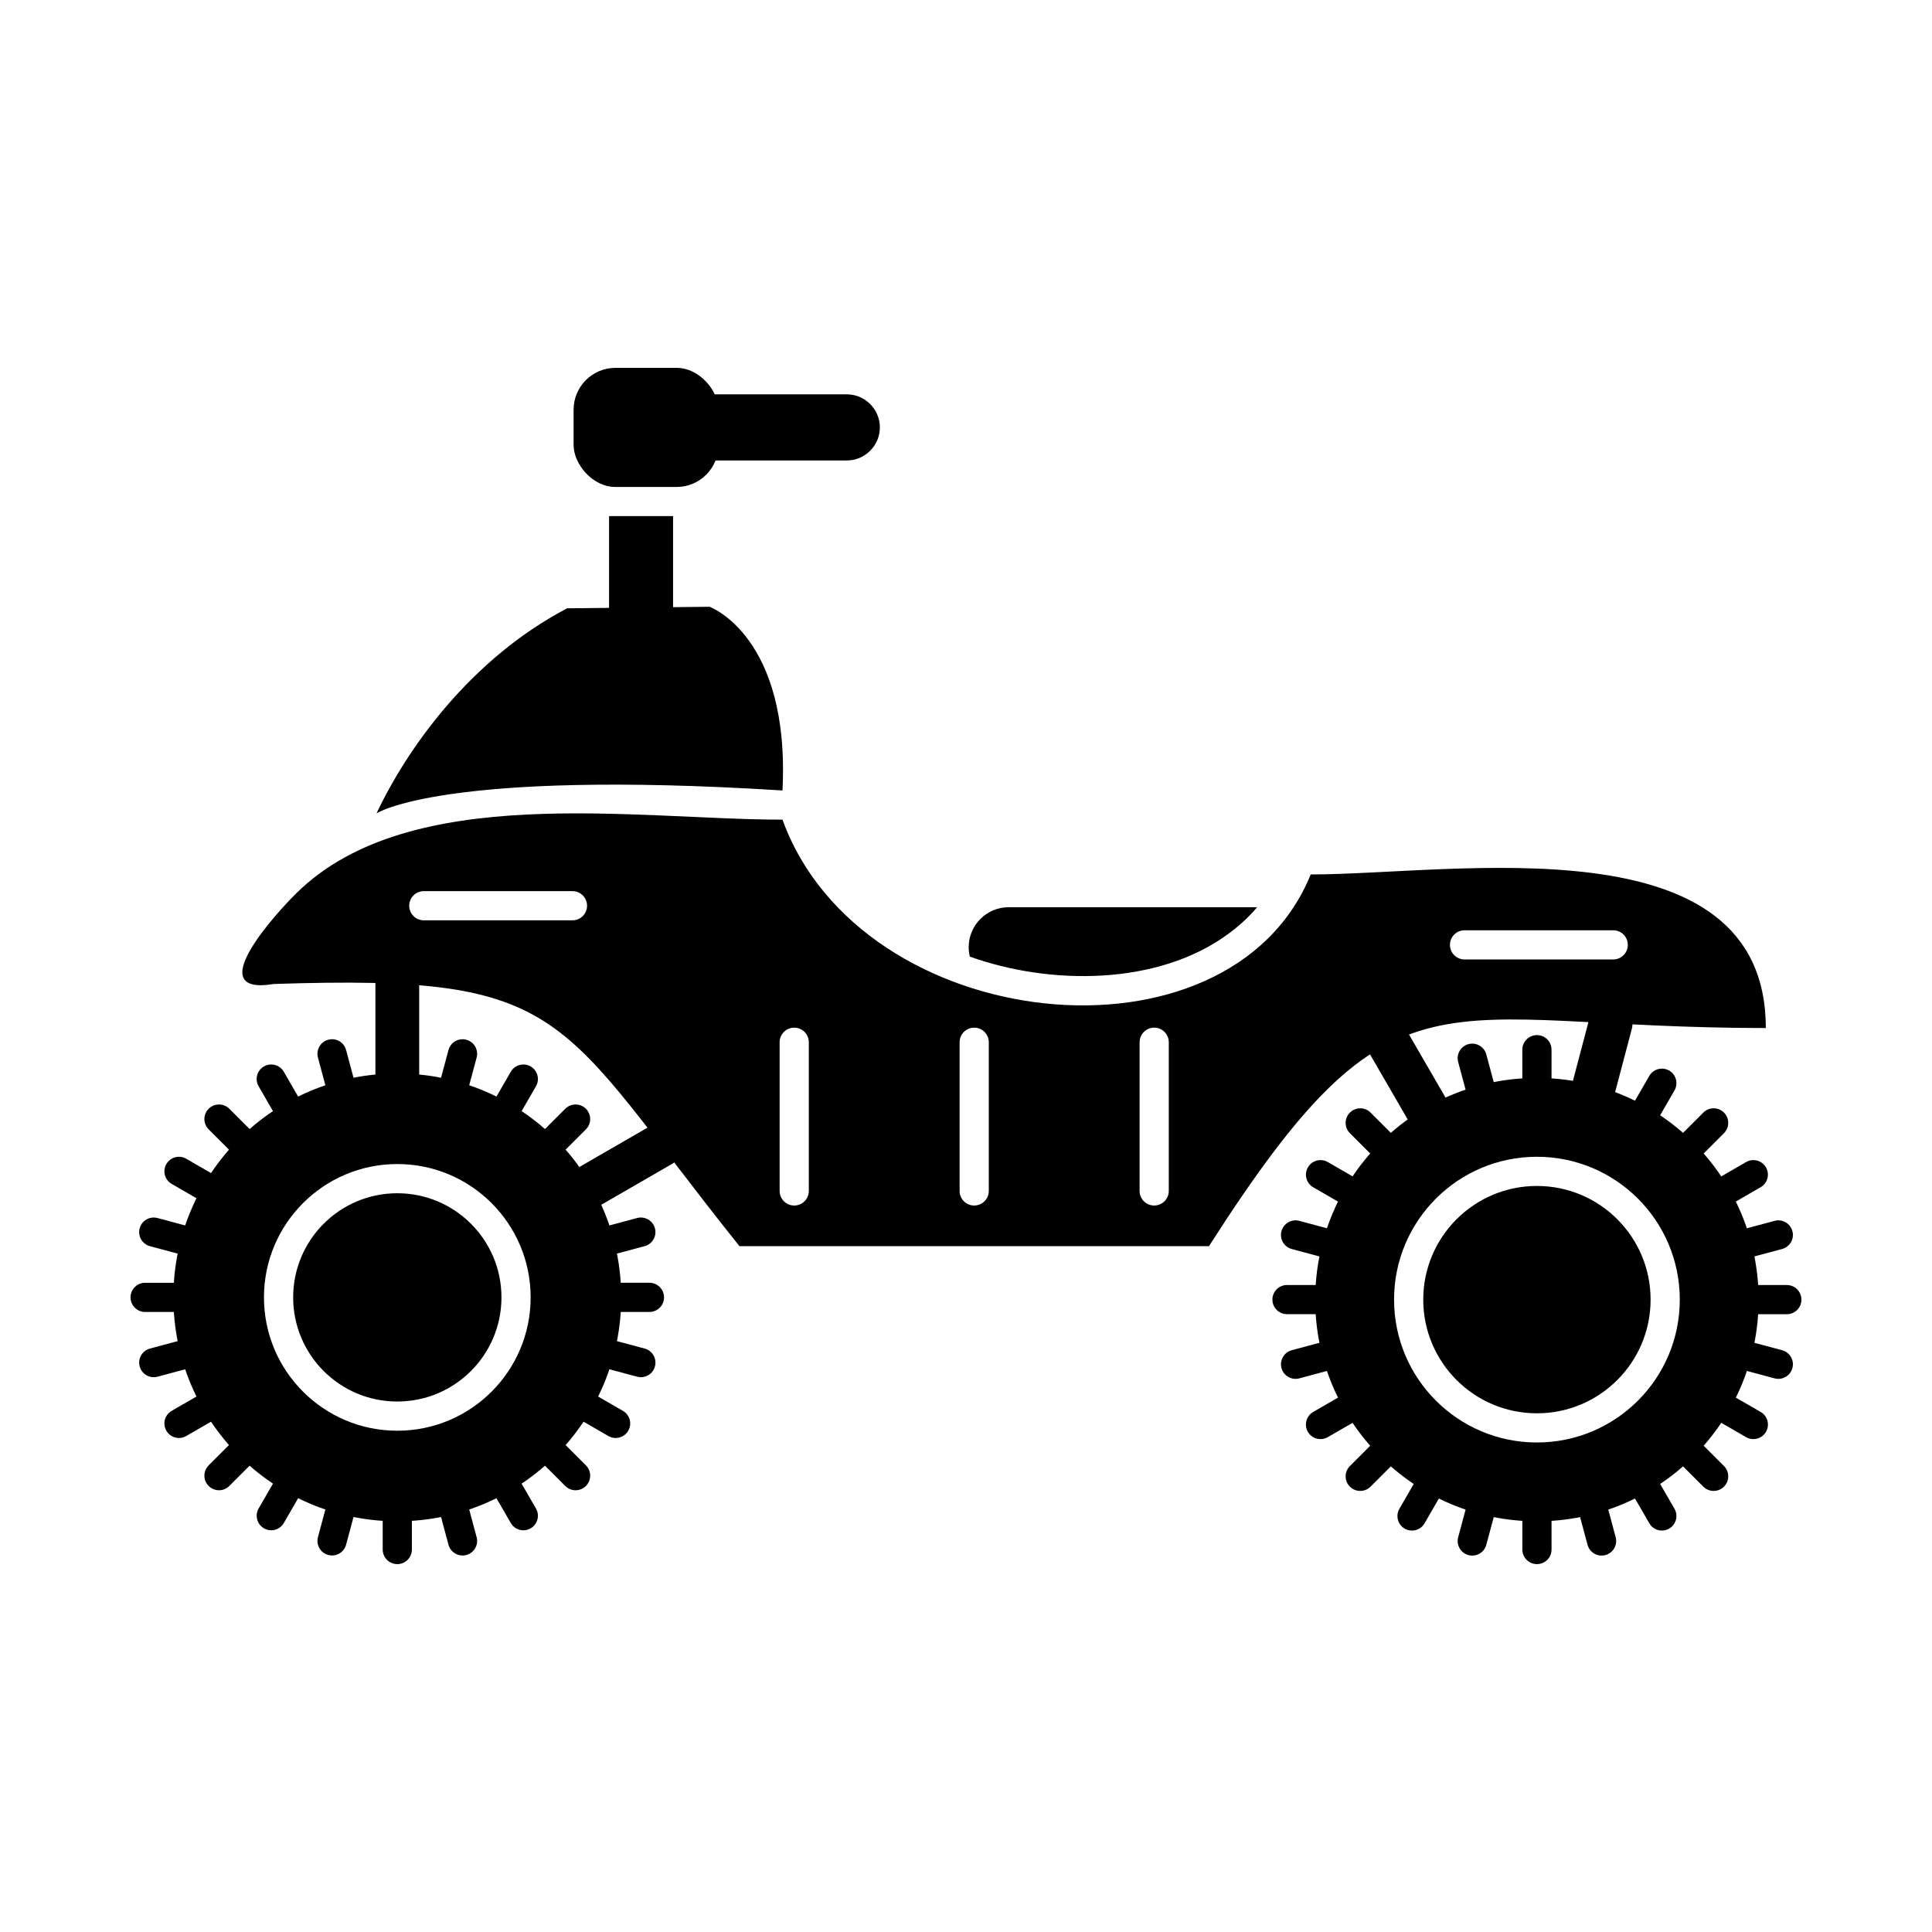
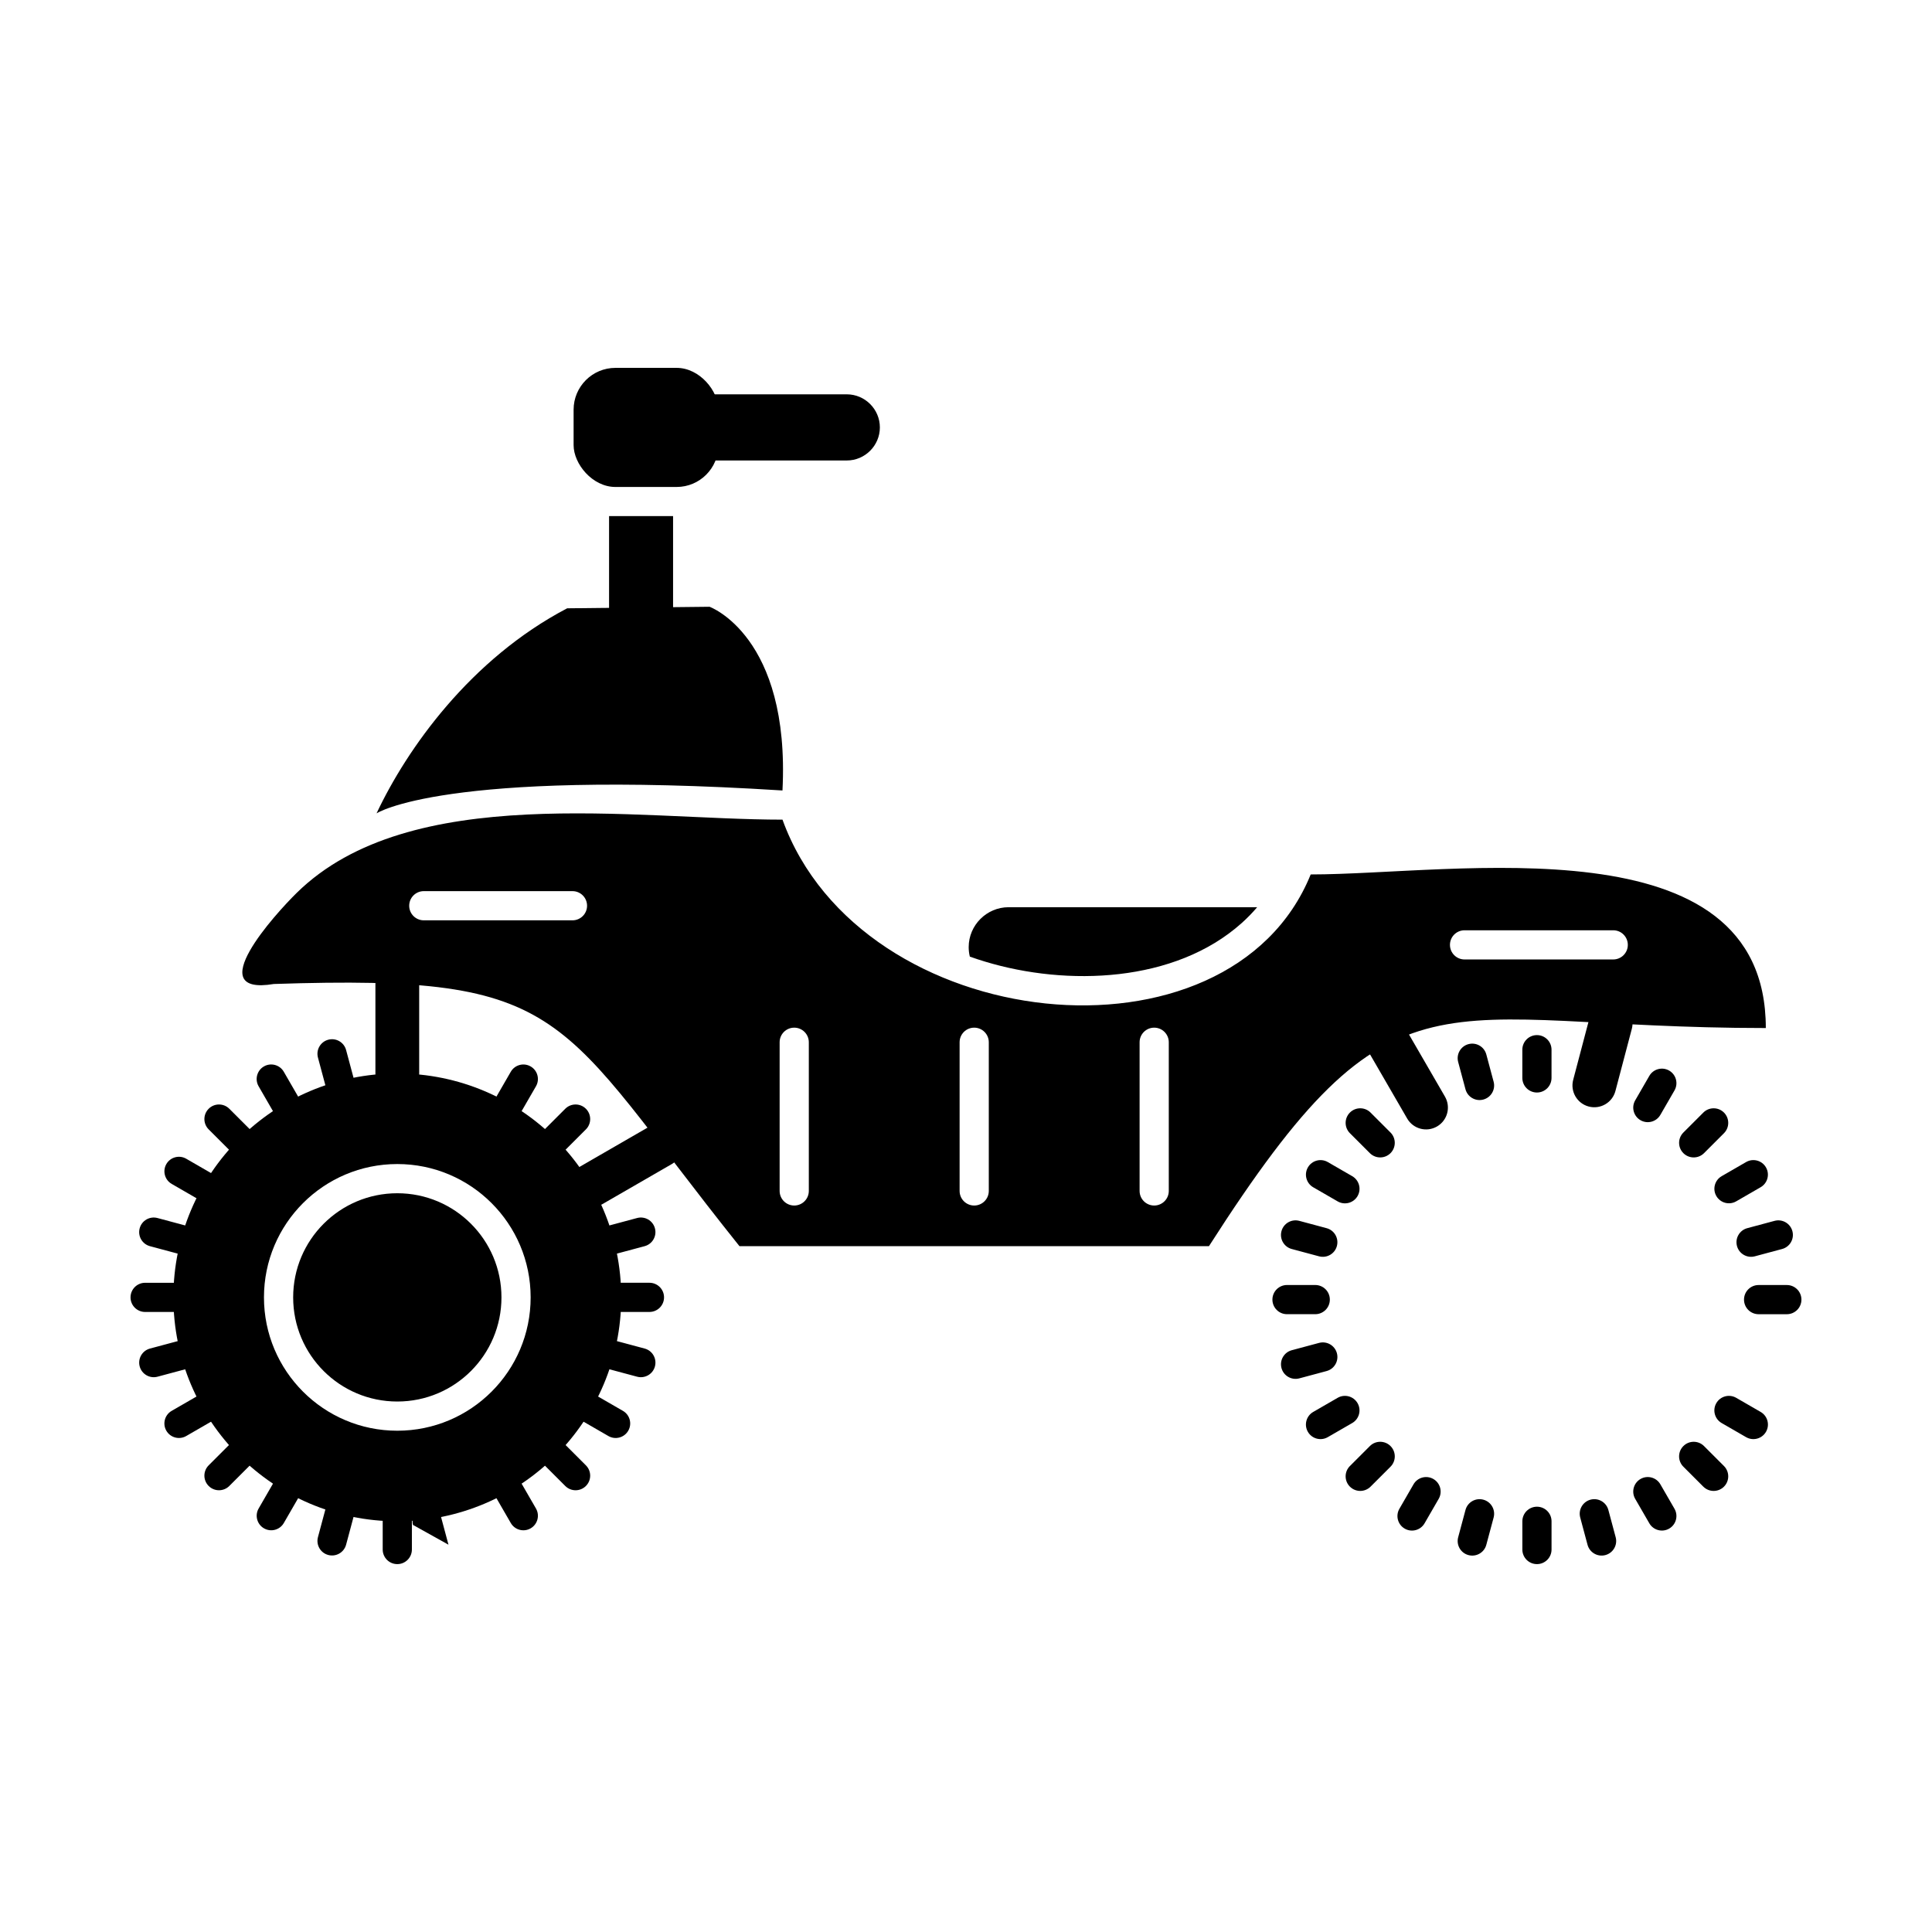
<svg xmlns="http://www.w3.org/2000/svg" fill="#000000" width="800px" height="800px" version="1.1" viewBox="144 144 512 512">
  <g>
    <path d="m351.37 361.22c20.785 57.41 118.45 67.633 139.98 14.516 38.184 0 120.61-14.57 120.61 40.703-88.258 0-97.891-19.824-147.57 57.801h-124.43c-49.031-61.289-44.336-72.105-123.39-69.473-19.418 3.238 0.371-18.551 6.055-24.137 29.996-29.496 89.695-19.414 128.74-19.414zm180.75 29.312c-2.137 0-3.867 1.73-3.867 3.867 0 2.137 1.73 3.867 3.867 3.867h39.402c2.137 0 3.867-1.73 3.867-3.867 0-2.137-1.73-3.867-3.867-3.867zm-126.08 29.676c0-2.137-1.73-3.867-3.867-3.867s-3.867 1.73-3.867 3.867v39.402c0 2.137 1.73 3.867 3.867 3.867s3.867-1.73 3.867-3.867zm-47.695 0c0-2.137-1.73-3.867-3.867-3.867s-3.867 1.73-3.867 3.867v39.402c0 2.137 1.73 3.867 3.867 3.867s3.867-1.73 3.867-3.867zm95.395 0c0-2.137-1.73-3.867-3.867-3.867s-3.867 1.73-3.867 3.867v39.402c0 2.137 1.73 3.867 3.867 3.867s3.867-1.73 3.867-3.867zm-197.43-40.047c-2.137 0-3.867 1.73-3.867 3.867s1.73 3.867 3.867 3.867h39.402c2.137 0 3.867-1.73 3.867-3.867s-1.73-3.867-3.867-3.867z" fill-rule="evenodd" />
    <path d="m243.79 359.55c8.016-17.047 24.82-40.887 50.516-54.344l37.734-0.406s21.398 7.727 19.324 48.684c-89.961-5.664-107.57 6.066-107.57 6.066z" fill-rule="evenodd" />
    <path d="m249.29 428.48c32.773 0 59.34 26.566 59.34 59.34 0 32.773-26.566 59.34-59.34 59.34-32.773 0-59.34-26.566-59.34-59.34 0-32.773 26.566-59.34 59.34-59.34zm0 24.004c9.758 0 18.59 3.957 24.984 10.352s10.352 15.227 10.352 24.984c0 9.758-3.957 18.59-10.352 24.984s-15.23 10.352-24.984 10.352c-9.758 0-18.59-3.957-24.984-10.352s-10.352-15.227-10.352-24.984c0-9.758 3.957-18.59 10.352-24.984s15.227-10.352 24.984-10.352zm19.516 15.82c-4.992-4.992-11.895-8.082-19.516-8.082s-14.523 3.09-19.516 8.082c-4.996 4.996-8.082 11.895-8.082 19.516s3.09 14.523 8.082 19.516c4.996 4.996 11.895 8.082 19.516 8.082s14.523-3.09 19.516-8.082c4.996-4.996 8.086-11.895 8.086-19.516s-3.09-14.523-8.086-19.516z" fill-rule="evenodd" />
    <path d="m322.05 452.48c2.766-1.602 3.711-5.144 2.106-7.91-1.602-2.766-5.141-3.711-7.91-2.106l-18.473 10.664c-2.766 1.602-3.711 5.141-2.106 7.91 1.602 2.766 5.141 3.711 7.91 2.106z" />
    <path d="m255.09 404.73c0-3.203-2.598-5.801-5.801-5.801s-5.801 2.598-5.801 5.801v23.777c0 3.203 2.598 5.801 5.801 5.801s5.801-2.598 5.801-5.801z" />
-     <path d="m270.31 424.27c0.551-2.062-0.672-4.176-2.734-4.727s-4.176 0.672-4.727 2.734l-1.938 7.227c-0.551 2.062 0.672 4.176 2.734 4.727s4.176-0.672 4.727-2.734z" />
    <path d="m286.04 431.87c1.059-1.844 0.422-4.199-1.422-5.258s-4.199-0.422-5.258 1.422l-3.742 6.481c-1.059 1.844-0.422 4.199 1.422 5.258 1.844 1.059 4.199 0.422 5.258-1.422z" />
    <path d="m299.27 443.3c1.512-1.512 1.512-3.957 0-5.469-1.512-1.508-3.957-1.508-5.469 0l-5.289 5.289c-1.508 1.512-1.508 3.957 0 5.469 1.512 1.508 3.957 1.508 5.469 0z" />
    <path d="m314.83 474.25c2.062-0.551 3.285-2.668 2.734-4.727-0.551-2.062-2.668-3.285-4.727-2.734l-7.227 1.938c-2.062 0.551-3.285 2.668-2.734 4.727 0.551 2.062 2.668 3.285 4.727 2.734z" />
    <path d="m316.11 491.68c2.137 0 3.867-1.73 3.867-3.867 0-2.137-1.73-3.867-3.867-3.867h-7.481c-2.137 0-3.867 1.73-3.867 3.867 0 2.137 1.73 3.867 3.867 3.867z" />
    <path d="m312.84 508.84c2.062 0.551 4.18-0.672 4.727-2.734 0.551-2.062-0.672-4.18-2.734-4.727l-7.227-1.938c-2.062-0.551-4.176 0.672-4.727 2.734s0.672 4.176 2.734 4.727z" />
    <path d="m305.24 524.57c1.844 1.059 4.199 0.422 5.258-1.422s0.422-4.199-1.422-5.258l-6.481-3.742c-1.844-1.059-4.199-0.422-5.258 1.422-1.059 1.844-0.422 4.199 1.422 5.258z" />
    <path d="m293.8 537.8c1.508 1.512 3.957 1.512 5.469 0 1.512-1.508 1.512-3.957 0-5.469l-5.289-5.289c-1.512-1.512-3.957-1.512-5.469 0-1.508 1.508-1.508 3.957 0 5.469z" />
    <path d="m279.36 547.61c1.059 1.844 3.414 2.481 5.258 1.422s2.481-3.414 1.422-5.258l-3.742-6.481c-1.059-1.844-3.414-2.481-5.258-1.422-1.844 1.059-2.481 3.414-1.422 5.258z" />
-     <path d="m262.85 553.36c0.551 2.059 2.668 3.285 4.727 2.734 2.062-0.551 3.285-2.668 2.734-4.727l-1.938-7.227c-0.551-2.062-2.668-3.285-4.727-2.734-2.062 0.551-3.285 2.668-2.734 4.727z" />
+     <path d="m262.85 553.36l-1.938-7.227c-0.551-2.062-2.668-3.285-4.727-2.734-2.062 0.551-3.285 2.668-2.734 4.727z" />
    <path d="m245.42 554.64c0 2.137 1.73 3.867 3.867 3.867 2.137 0 3.867-1.73 3.867-3.867v-7.481c0-2.137-1.73-3.867-3.867-3.867-2.137 0-3.867 1.73-3.867 3.867z" />
    <path d="m228.26 551.36c-0.551 2.062 0.672 4.18 2.734 4.727 2.059 0.551 4.176-0.672 4.727-2.734l1.938-7.227c0.551-2.062-0.672-4.18-2.734-4.727-2.062-0.551-4.176 0.672-4.727 2.734z" />
    <path d="m212.54 543.77c-1.059 1.844-0.422 4.199 1.422 5.258 1.844 1.059 4.199 0.422 5.258-1.422l3.742-6.481c1.059-1.844 0.426-4.199-1.422-5.258-1.844-1.059-4.199-0.422-5.258 1.422z" />
    <path d="m199.3 532.33c-1.512 1.512-1.512 3.957 0 5.469 1.508 1.512 3.957 1.512 5.469 0l5.289-5.289c1.512-1.508 1.512-3.957 0-5.469-1.508-1.512-3.957-1.512-5.469 0z" />
    <path d="m204.77 437.83c-1.512-1.508-3.957-1.508-5.469 0-1.512 1.512-1.512 3.957 0 5.469l5.293 5.289c1.512 1.508 3.957 1.508 5.469 0 1.512-1.512 1.512-3.957 0-5.469z" />
    <path d="m219.21 428.03c-1.059-1.844-3.414-2.481-5.258-1.422-1.844 1.059-2.481 3.414-1.422 5.258l3.742 6.481c1.059 1.844 3.414 2.481 5.258 1.422s2.481-3.414 1.422-5.258z" />
    <path d="m235.72 422.27c-0.551-2.062-2.668-3.285-4.727-2.734-2.062 0.551-3.285 2.668-2.734 4.727l1.938 7.227c0.551 2.062 2.668 3.285 4.727 2.734 2.062-0.551 3.285-2.668 2.734-4.727z" />
-     <path d="m551.3 429.66c32.449 0 58.754 26.305 58.754 58.754 0 32.449-26.305 58.754-58.754 58.754-32.449 0-58.754-26.305-58.754-58.754 0-32.449 26.305-58.754 58.754-58.754zm0 20.895c10.453 0 19.918 4.238 26.77 11.09 6.852 6.852 11.09 16.316 11.09 26.77s-4.238 19.918-11.09 26.77c-6.852 6.852-16.316 11.09-26.77 11.09-10.453 0-19.918-4.238-26.77-11.09-6.852-6.852-11.09-16.316-11.09-26.77s4.238-19.918 11.09-26.77c6.852-6.852 16.316-11.09 26.77-11.09zm21.301 16.559c-5.449-5.449-12.98-8.824-21.301-8.824-8.316 0-15.848 3.371-21.301 8.824-5.449 5.449-8.824 12.98-8.824 21.301 0 8.32 3.371 15.852 8.824 21.301 5.449 5.449 12.98 8.824 21.301 8.824 8.32 0 15.852-3.371 21.301-8.824 5.449-5.449 8.824-12.98 8.824-21.301 0-8.32-3.371-15.852-8.824-21.301z" fill-rule="evenodd" />
    <path d="m517.09 417.62c-1.602-2.766-5.144-3.711-7.91-2.106-2.766 1.602-3.711 5.141-2.106 7.91l9.84 16.996c1.602 2.766 5.144 3.711 7.91 2.106 2.766-1.602 3.711-5.144 2.106-7.91z" />
    <path d="m576.45 416.65c0.812-3.09-1.031-6.258-4.125-7.07-3.09-0.812-6.258 1.031-7.07 4.125l-4.344 16.469c-0.812 3.09 1.031 6.258 4.125 7.07 3.09 0.812 6.258-1.031 7.07-4.125z" />
    <path d="m555.17 422.18c0-2.137-1.73-3.867-3.867-3.867-2.137 0-3.867 1.73-3.867 3.867v7.481c0 2.137 1.73 3.867 3.867 3.867 2.137 0 3.867-1.73 3.867-3.867z" />
    <path d="m587.76 432.97c1.059-1.844 0.422-4.199-1.422-5.258s-4.199-0.422-5.258 1.422l-3.742 6.481c-1.059 1.844-0.422 4.199 1.422 5.258s4.199 0.422 5.258-1.422z" />
    <path d="m600.87 444.31c1.508-1.512 1.508-3.957 0-5.469-1.512-1.508-3.957-1.508-5.469 0l-5.289 5.289c-1.512 1.512-1.512 3.957 0 5.469 1.512 1.508 3.957 1.508 5.469 0z" />
    <path d="m610.58 458.63c1.844-1.059 2.481-3.414 1.422-5.258s-3.414-2.481-5.258-1.422l-6.481 3.742c-1.844 1.059-2.481 3.414-1.422 5.258s3.414 2.481 5.258 1.422z" />
    <path d="m616.27 475c2.062-0.551 3.285-2.668 2.734-4.727-0.551-2.062-2.668-3.285-4.727-2.734l-7.227 1.938c-2.062 0.551-3.285 2.668-2.734 4.727 0.551 2.062 2.668 3.285 4.727 2.734z" />
    <path d="m617.53 492.28c2.137 0 3.867-1.73 3.867-3.867 0-2.137-1.73-3.867-3.867-3.867h-7.481c-2.137 0-3.867 1.73-3.867 3.867 0 2.137 1.73 3.867 3.867 3.867z" />
-     <path d="m614.28 509.28c2.062 0.551 4.18-0.672 4.727-2.734 0.551-2.062-0.672-4.18-2.734-4.727l-7.227-1.938c-2.059-0.551-4.176 0.672-4.727 2.734-0.551 2.062 0.672 4.18 2.734 4.727z" />
    <path d="m606.73 524.86c1.844 1.066 4.203 0.438 5.273-1.406 1.066-1.844 0.438-4.203-1.406-5.273l-6.481-3.742c-1.844-1.066-4.203-0.438-5.273 1.406-1.066 1.844-0.438 4.203 1.406 5.273z" />
    <path d="m595.4 537.98c1.512 1.508 3.957 1.508 5.469 0 1.508-1.512 1.508-3.957 0-5.469l-5.289-5.289c-1.508-1.512-3.957-1.512-5.469 0s-1.512 3.957 0 5.469l5.289 5.293z" />
    <path d="m581.08 547.68c1.059 1.844 3.414 2.481 5.258 1.422 1.844-1.059 2.481-3.414 1.422-5.258l-3.742-6.481c-1.059-1.844-3.414-2.481-5.258-1.422-1.844 1.059-2.481 3.414-1.422 5.258z" />
    <path d="m564.71 553.38c0.551 2.062 2.668 3.285 4.727 2.734 2.062-0.551 3.285-2.668 2.734-4.727l-1.938-7.227c-0.551-2.059-2.668-3.285-4.727-2.734-2.062 0.551-3.285 2.668-2.734 4.727z" />
    <path d="m547.44 554.64c0 2.137 1.73 3.867 3.867 3.867 2.137 0 3.867-1.73 3.867-3.867v-7.481c0-2.137-1.73-3.867-3.867-3.867-2.137 0-3.867 1.73-3.867 3.867z" />
    <path d="m530.43 551.39c-0.551 2.062 0.672 4.18 2.734 4.727 2.062 0.551 4.18-0.672 4.727-2.734l1.938-7.227c0.551-2.059-0.672-4.176-2.734-4.727s-4.18 0.672-4.727 2.734z" />
    <path d="m514.85 543.85c-1.059 1.844-0.422 4.199 1.422 5.258 1.844 1.059 4.199 0.422 5.258-1.422l3.742-6.481c1.059-1.844 0.422-4.199-1.422-5.258-1.844-1.059-4.199-0.422-5.258 1.422z" />
    <path d="m501.74 532.51c-1.512 1.512-1.512 3.957 0 5.469 1.512 1.508 3.957 1.508 5.469 0l5.293-5.289c1.508-1.508 1.508-3.957 0-5.469-1.512-1.512-3.957-1.512-5.469 0l-5.289 5.289z" />
    <path d="m492.01 518.18c-1.844 1.066-2.473 3.43-1.406 5.273 1.066 1.844 3.43 2.473 5.273 1.406l6.481-3.742c1.844-1.066 2.473-3.43 1.406-5.273s-3.43-2.473-5.273-1.406z" />
    <path d="m486.34 501.82c-2.062 0.551-3.285 2.668-2.734 4.727 0.551 2.062 2.668 3.285 4.727 2.734l7.227-1.938c2.062-0.551 3.285-2.668 2.734-4.727-0.551-2.062-2.668-3.285-4.727-2.734z" />
    <path d="m485.07 484.54c-2.137 0-3.867 1.73-3.867 3.867 0 2.137 1.73 3.867 3.867 3.867h7.484c2.137 0 3.867-1.73 3.867-3.867 0-2.137-1.73-3.867-3.867-3.867z" />
    <path d="m488.33 467.54c-2.062-0.551-4.18 0.672-4.727 2.734-0.551 2.062 0.672 4.18 2.734 4.727l7.227 1.938c2.062 0.551 4.18-0.672 4.727-2.734 0.551-2.062-0.672-4.18-2.734-4.727z" />
    <path d="m495.88 451.96c-1.844-1.066-4.203-0.438-5.273 1.406-1.066 1.844-0.438 4.203 1.406 5.273l6.481 3.742c1.844 1.066 4.203 0.438 5.273-1.406 1.066-1.844 0.438-4.203-1.406-5.273z" />
    <path d="m507.21 438.84c-1.508-1.508-3.957-1.508-5.469 0-1.512 1.512-1.512 3.957 0 5.469l5.289 5.289c1.512 1.508 3.957 1.508 5.469 0 1.508-1.512 1.508-3.957 0-5.469l-5.293-5.289z" />
    <path d="m537.89 423.44c-0.551-2.062-2.668-3.285-4.727-2.734-2.062 0.551-3.285 2.668-2.734 4.727l1.938 7.227c0.551 2.062 2.668 3.285 4.727 2.734 2.062-0.551 3.285-2.668 2.734-4.727z" />
    <path d="m189.5 517.89c-1.844 1.059-2.481 3.414-1.422 5.258s3.414 2.481 5.258 1.422l6.481-3.742c1.844-1.059 2.481-3.414 1.422-5.258-1.059-1.844-3.414-2.481-5.258-1.422z" />
    <path d="m183.75 501.38c-2.062 0.551-3.285 2.668-2.734 4.727 0.551 2.062 2.668 3.285 4.727 2.734l7.227-1.938c2.062-0.551 3.285-2.668 2.734-4.727-0.551-2.062-2.668-3.285-4.727-2.734z" />
    <path d="m182.46 483.95c-2.137 0-3.867 1.73-3.867 3.867 0 2.137 1.73 3.867 3.867 3.867h7.481c2.137 0 3.867-1.73 3.867-3.867 0-2.137-1.73-3.867-3.867-3.867z" />
    <path d="m185.74 466.79c-2.062-0.551-4.18 0.672-4.727 2.734-0.551 2.062 0.672 4.176 2.734 4.727l7.227 1.938c2.062 0.551 4.18-0.672 4.727-2.734 0.551-2.062-0.672-4.18-2.734-4.727z" />
    <path d="m193.34 451.07c-1.844-1.059-4.199-0.422-5.258 1.422s-0.422 4.199 1.422 5.258l6.481 3.742c1.844 1.059 4.199 0.422 5.258-1.422 1.059-1.844 0.422-4.199-1.422-5.258z" />
    <path d="m307.1 241.49h16.207c6.125 0 11.09 6.125 11.09 11.09v9.383c0 6.125-4.965 11.09-11.09 11.09h-16.207c-6.125 0-11.09-6.125-11.09-11.09v-9.383c0-6.125 4.965-11.09 11.09-11.09z" fill-rule="evenodd" />
    <path d="m305.41 280.77h16.961v25.691h-16.961z" fill-rule="evenodd" />
    <path d="m332.56 248.5h35.848c4.82 0 8.766 3.945 8.766 8.766 0 4.82-3.945 8.766-8.766 8.766h-35.848v-17.535z" fill-rule="evenodd" />
    <path d="m477.17 384.42h-65.875c-5.82 0-10.582 4.762-10.582 10.582 0 0.867 0.105 1.707 0.305 2.512 1.336 0.477 2.68 0.918 4.031 1.324 21.738 6.578 50.316 5.633 68.031-10.234 1.469-1.316 2.832-2.715 4.09-4.191z" fill-rule="evenodd" />
  </g>
</svg>